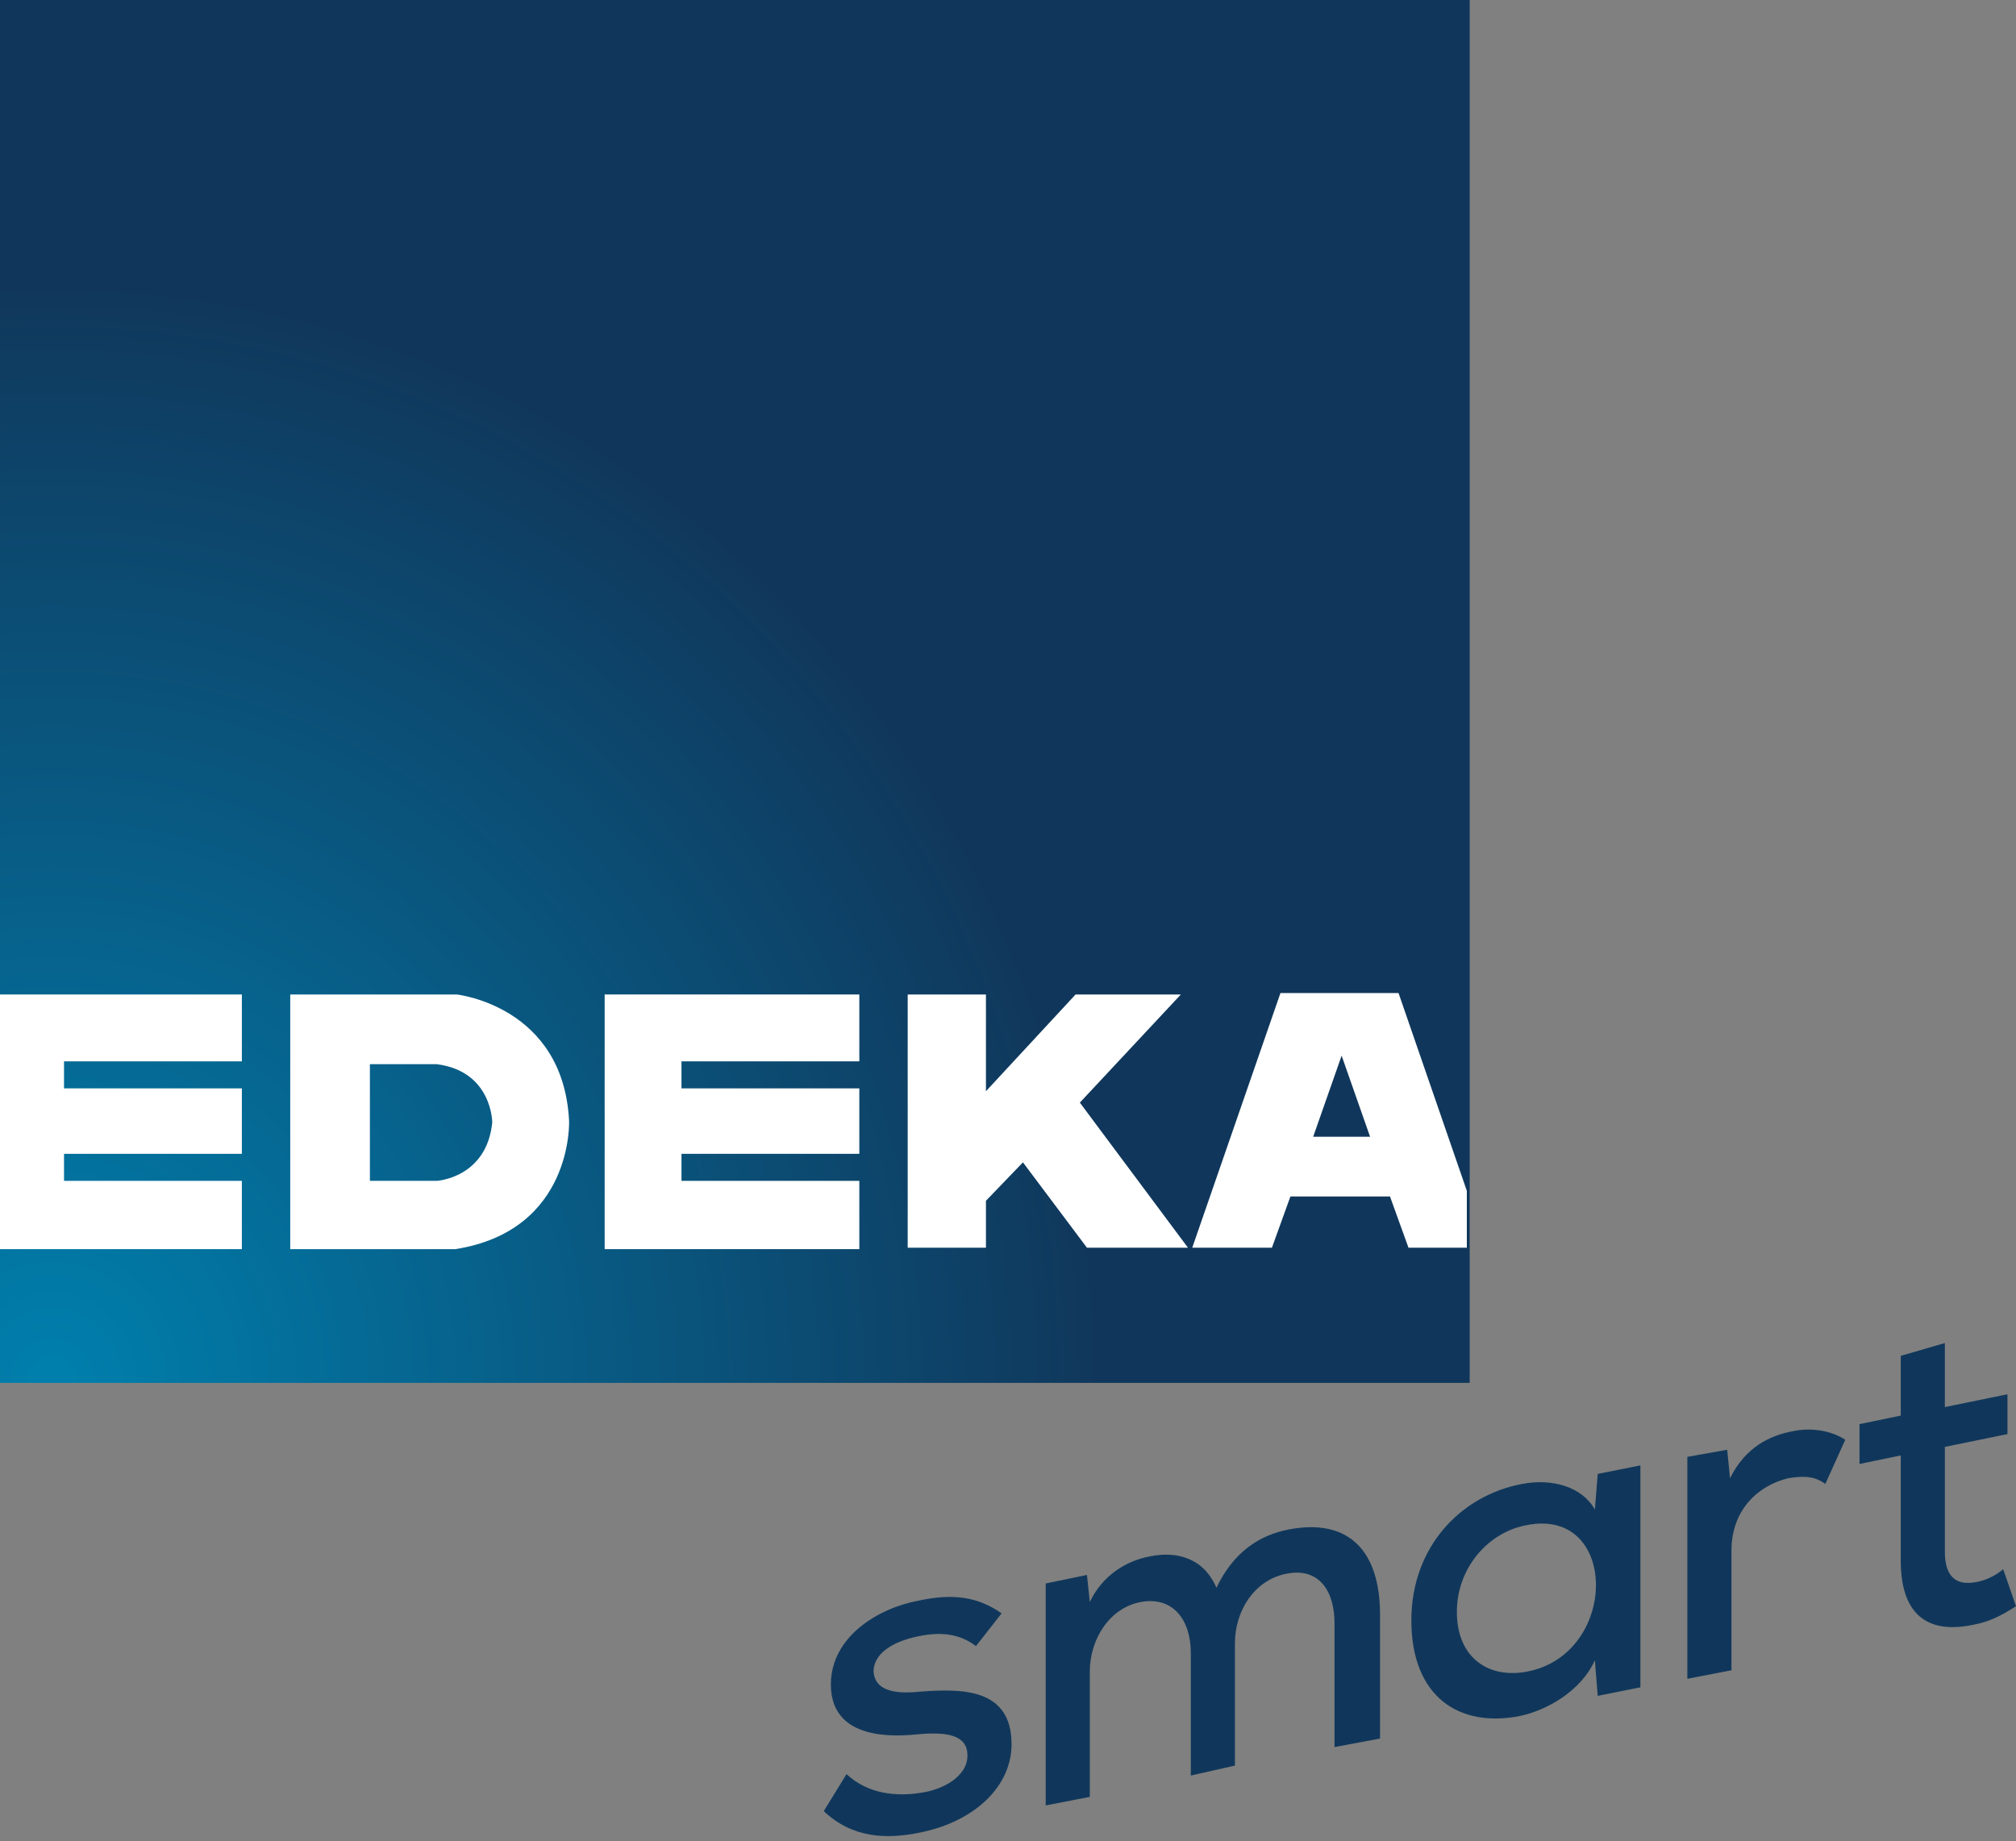
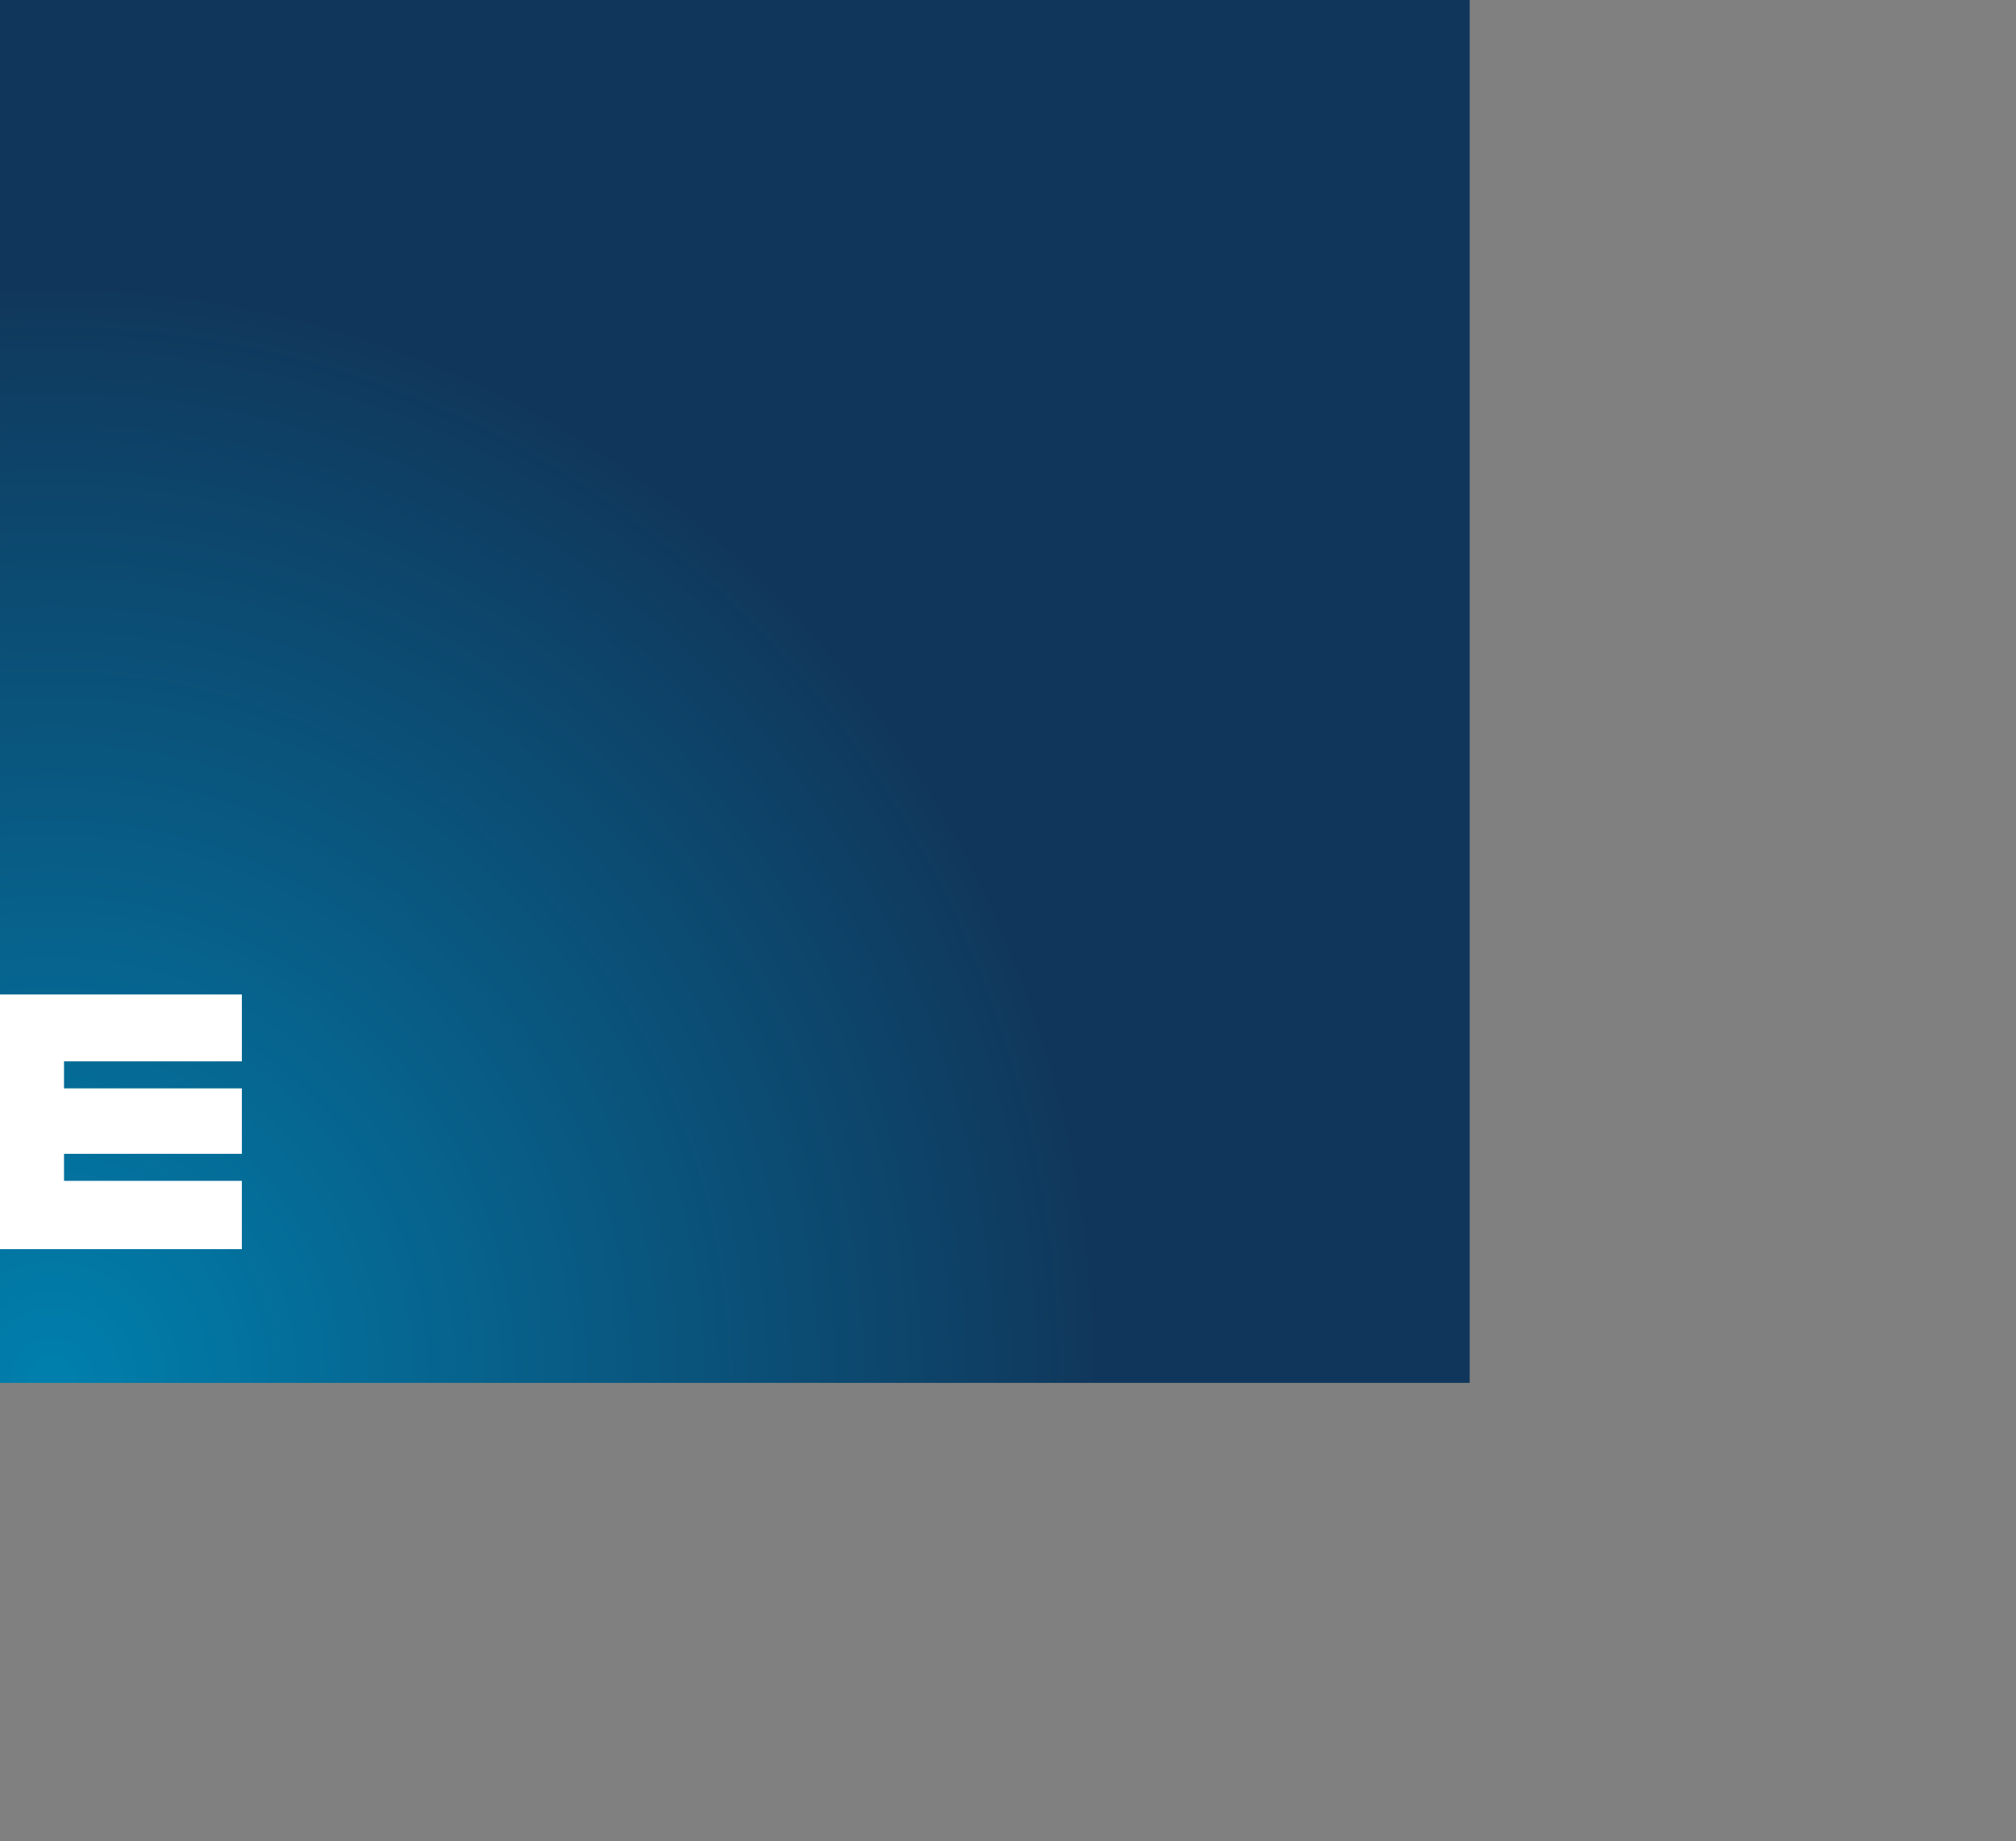
<svg xmlns="http://www.w3.org/2000/svg" version="1.1" id="Ebene_1" x="0px" y="0px" viewBox="0 0 141.7 129.4" style="enable-background:new 0 0 141.7 129.4;" xml:space="preserve">
  <rect x="0" y="0" width="141.7" height="129.4" fill="#808080" stroke="none" />
  <style type="text/css">
	.st0{fill:url(#SVGID_1_);}
	.st1{fill:#FFFFFF;}
	.st2{fill:#10375B;}
</style>
  <radialGradient id="SVGID_1_" cx="51.783" cy="133.303" r="1.744" gradientTransform="matrix(42.129 0 0 -44.378 -2177.801 6012.942)" gradientUnits="userSpaceOnUse">
    <stop offset="0" style="stop-color:#007FAD" />
    <stop offset="4.725270e-03" style="stop-color:#007FAD" />
    <stop offset="0.921" style="stop-color:#0F3D62" />
    <stop offset="1" style="stop-color:#10375B" />
  </radialGradient>
  <rect y="0" class="st0" width="103.3" height="97.2" />
-   <path class="st1" d="M32.1,69.9H20.4v17.9H32c8.3-1.3,8-9,8-9C39.6,70.7,32.1,69.9,32.1,69.9 M30.7,83H26v-8.2h4.7  c3.9,0.5,3.9,4.1,3.9,4.1C34.2,82.8,30.7,83,30.7,83" />
  <polygon class="st1" points="0,69.9 0,87.8 17,87.8 17,83 4.5,83 4.5,81.1 17,81.1 17,76.5 4.5,76.5 4.5,74.6 17,74.6 17,69.9 " />
-   <polygon class="st1" points="42.5,87.8 60.4,87.8 60.4,83 47.9,83 47.9,81.1 60.4,81.1 60.4,76.5 47.9,76.5 47.9,74.6 60.4,74.6   60.4,69.9 42.5,69.9 " />
-   <path class="st1" d="M103.3,87.7H99l-1.3-3.6h-7l-1.3,3.6h-5.6L90,69.8h8.3l4.8,13.9v4C103.1,87.7,103.3,87.7,103.3,87.7z   M96.3,79.9l-2-5.7l-2,5.7H96.3z" />
-   <polygon class="st1" points="83,69.9 75.6,69.9 69.3,76.7 69.3,69.9 63.8,69.9 63.8,87.7 69.3,87.7 69.3,84.4 71.9,81.7 76.4,87.7   83.5,87.7 75.9,77.5 " />
-   <path class="st2" d="M133.6,95.3v4.2l-2.9,0.6v2.8l2.9-0.6v7.4c0,3.7,1.8,5.2,5.1,4.5c1.1-0.2,1.9-0.6,3-1.3l-0.9-2.6  c-0.6,0.5-1.3,0.8-1.9,0.9c-1.5,0.3-2.2-0.5-2.2-2.1v-7.4l4.4-0.9V98l-4.4,0.9v-4.5L133.6,95.3z M118.6,102.4V118l3.1-0.6V109  c0-2.9,1.9-4.6,4-5.1c1.2-0.2,1.9-0.1,2.6,0.4l1.4-3.1c-0.9-0.6-2.3-0.9-3.7-0.6c-1.6,0.3-3.3,1.1-4.4,3.3l-0.2-2L118.6,102.4z   M107.3,107.2c6.5-1.3,6.5,9.1,0,10.3c-2.7,0.5-4.9-1-4.9-4.2C102.4,110.2,104.6,107.7,107.3,107.2 M112.1,106.1  c-0.9-1.6-3-2.2-5.1-1.8c-4.3,0.8-7.8,4.4-7.8,9.6c0,5.3,3.3,7.6,7.7,6.7c1.8-0.4,4.2-1.7,5.2-3.9l0.2,2.5l3-0.6V103l-3,0.6  L112.1,106.1z M86.8,124.1v-8.6c0-2.3,1.4-4.5,3.7-4.9c2.2-0.4,3.3,1.2,3.3,3.5v8.7l3.2-0.6v-8.7c0-4.5-2.2-6.8-6.4-6  c-2.1,0.4-3.9,1.6-5.1,4.1c-0.9-2.1-2.8-2.6-4.7-2.2c-1.6,0.3-3.3,1.3-4.2,3.2l-0.2-1.9l-2.9,0.6v15.6l3.1-0.6v-8.8  c0-2.3,1.4-4.5,3.6-4.9s3.5,1.2,3.5,3.6v8.6L86.8,124.1z M70.4,113.4c-1.7-1.2-3.5-1.4-5.8-0.9c-2.8,0.5-6.2,2.5-6.2,5.9  s3.3,3.8,6.1,3.5c2.2-0.2,3.5,0.1,3.5,1.5c0,1.5-1.8,2.4-3.2,2.6c-1.8,0.3-3.8,0.1-5.3-1.3l-1.6,2.6c2,1.9,4.4,2,6.8,1.5  c3.9-0.8,6.4-3.3,6.4-6.2c0-4-3.6-3.9-6.4-3.7c-1.9,0.2-3.2-0.1-3.3-1.4c0-1.2,1.2-2.1,3.2-2.5c1.5-0.3,2.8-0.2,4,0.7L70.4,113.4z" />
</svg>